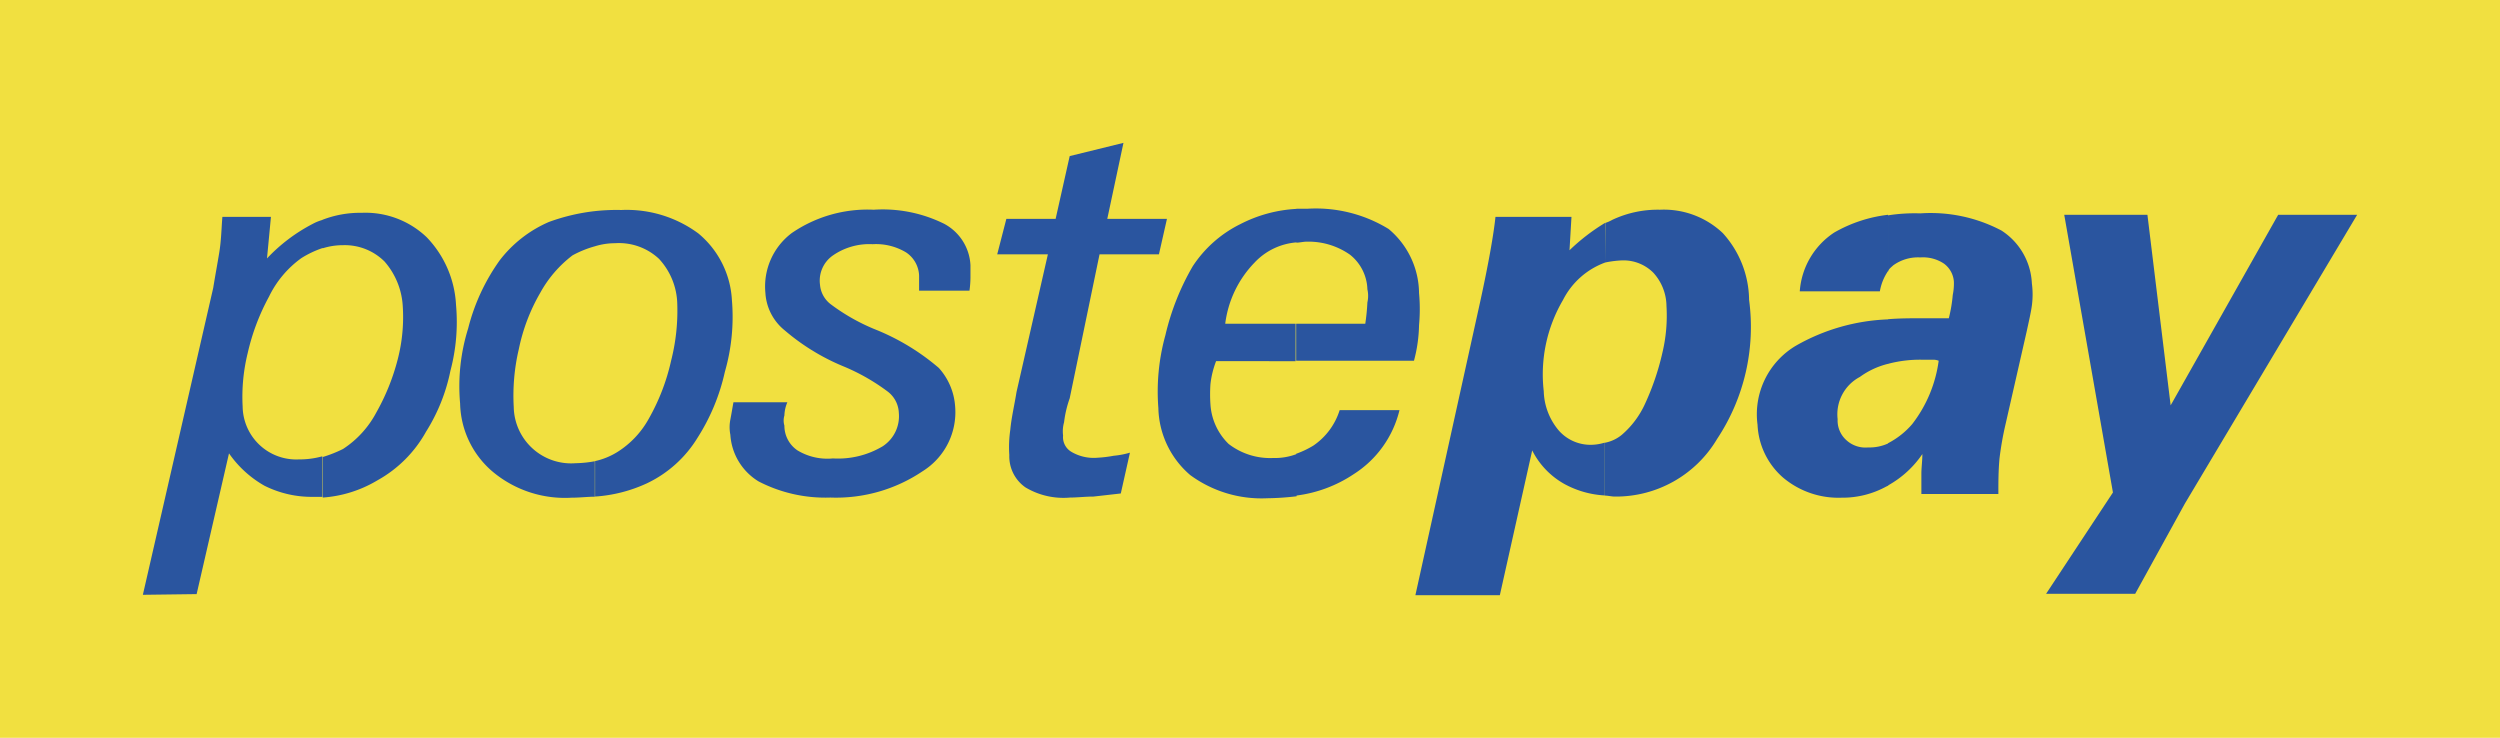
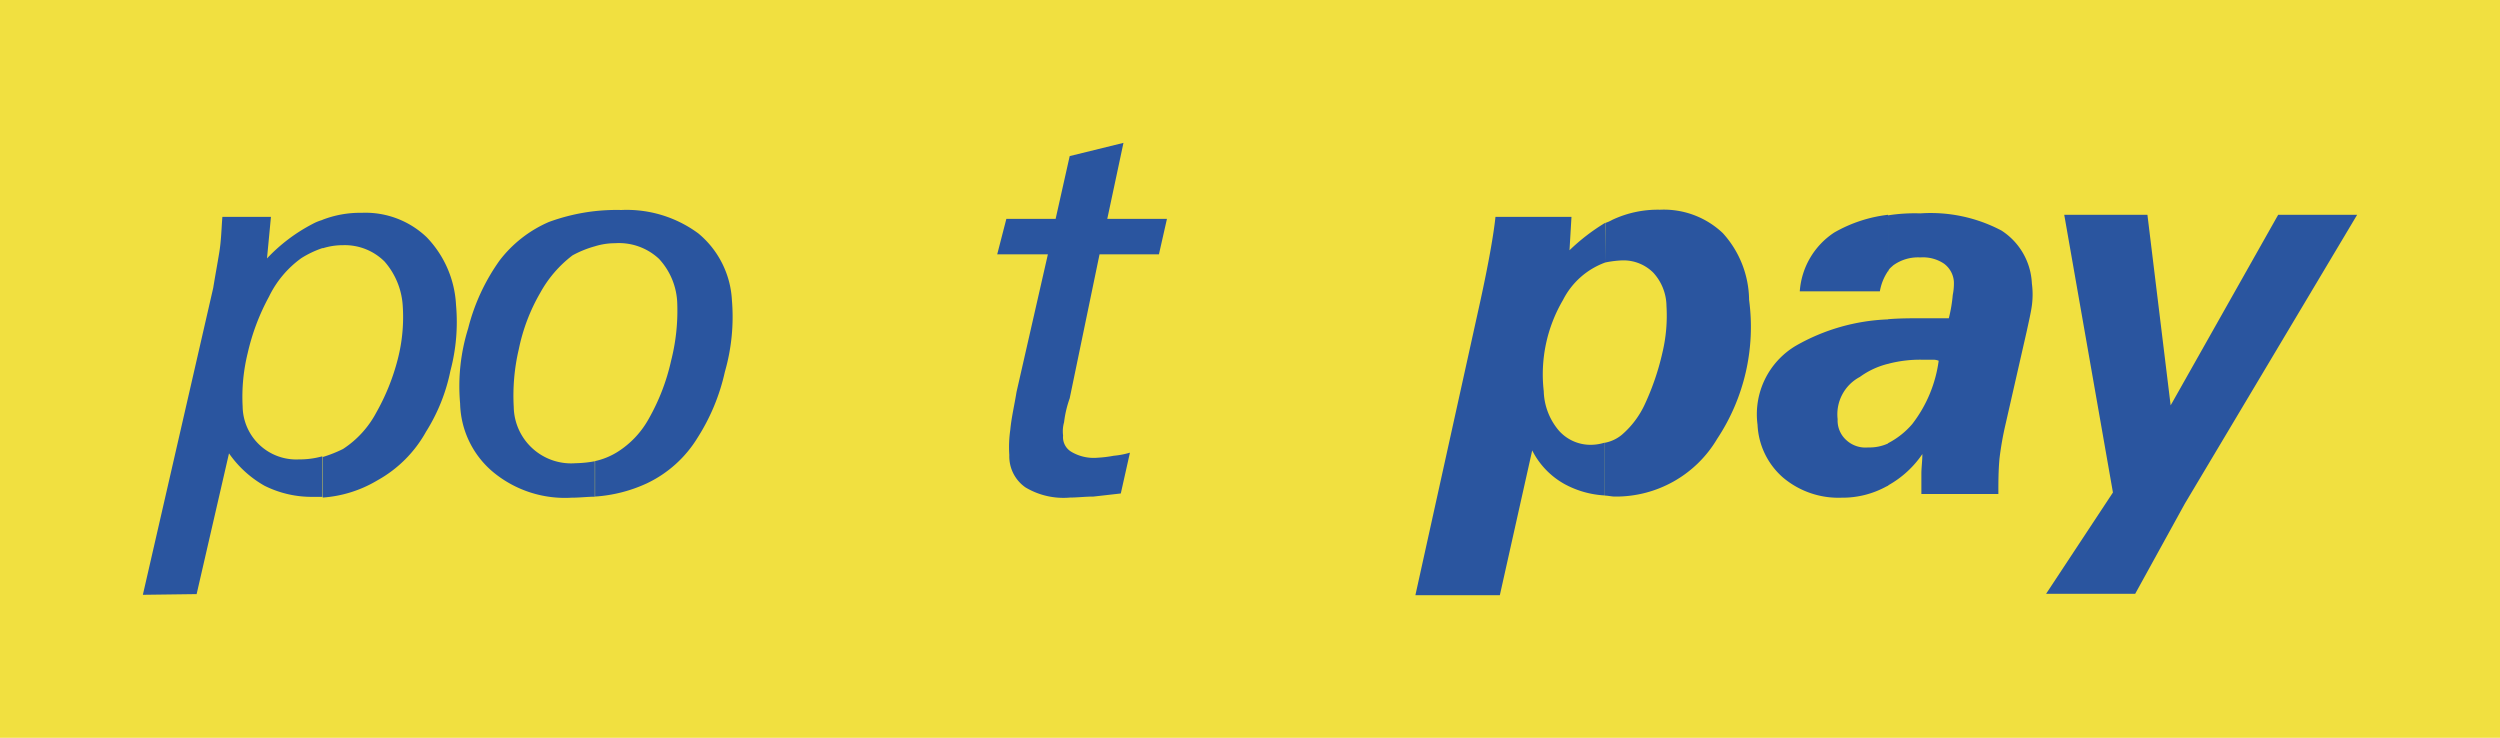
<svg xmlns="http://www.w3.org/2000/svg" viewBox="0 0 177.62 52.42">
  <defs>
    <style>.cls-1{fill:#f1e040;}.cls-2{fill:#2a559f;}</style>
  </defs>
  <title>postepay</title>
  <g id="Layer_2" data-name="Layer 2">
    <g id="Capa_1" data-name="Capa 1">
      <rect class="cls-1" width="177.62" height="52.42" />
      <path class="cls-2" d="M22.9,15.62a7.42,7.42,0,0,1,2.8-.5,6.3,6.3,0,0,1,4.61,1.73,7.47,7.47,0,0,1,2.09,4.82A13.51,13.51,0,0,1,32,26.35a12.91,12.91,0,0,1-1.73,4.32,8.85,8.85,0,0,1-3.46,3.46,8.73,8.73,0,0,1-3.88,1.22V32.47a9.19,9.19,0,0,0,1.44-.57,7,7,0,0,0,2.37-2.6,15.5,15.5,0,0,0,1.51-3.74,12,12,0,0,0,.36-3.89,5.26,5.26,0,0,0-1.29-3.09,4,4,0,0,0-2.95-1.16,4.72,4.72,0,0,0-1.44.22ZM10.15,42.26l5-21.81c.14-.87.29-1.66.43-2.52s.15-1.66.22-2.52h3.45l-.28,2.95a12.13,12.13,0,0,1,3.24-2.45,3.39,3.39,0,0,1,.72-.29v2a7,7,0,0,0-1.52.72,7.26,7.26,0,0,0-2.3,2.74,15.57,15.57,0,0,0-1.51,4,13,13,0,0,0-.36,3.81,3.81,3.81,0,0,0,4,3.75,6,6,0,0,0,1.66-.22v2.88h-.65a7.49,7.49,0,0,1-3.46-.79,7.68,7.68,0,0,1-2.52-2.3l-2.3,10Z" />
      <path class="cls-2" d="M115.27,18.5a7.26,7.26,0,0,0-1.22.15V15.84a2.65,2.65,0,0,0,.5-.22,7.58,7.58,0,0,1,3.39-.72,6.09,6.09,0,0,1,4.46,1.66,7.16,7.16,0,0,1,1.87,4.75A14.39,14.39,0,0,1,122,31.18a8.35,8.35,0,0,1-7.27,4.1c-.22,0-.51-.07-.72-.07V31.46a2.68,2.68,0,0,0,1.22-.57,6.4,6.4,0,0,0,1.66-2.23,18.12,18.12,0,0,0,1.22-3.6,11.29,11.29,0,0,0,.29-3.32,3.56,3.56,0,0,0-.94-2.37A3,3,0,0,0,115.27,18.5Zm-1.22.15a5.46,5.46,0,0,0-3,2.66,10.44,10.44,0,0,0-1.37,6.48,4.51,4.51,0,0,0,1.08,2.81,3,3,0,0,0,2.37,1,3.31,3.31,0,0,0,.87-.15v3.75a6.75,6.75,0,0,1-2.81-.79A5.64,5.64,0,0,1,108.86,32l-2.3,10.29h-6l4.61-20.88c.58-2.66.94-4.68,1.08-6h5.4l-.14,2.37a14.31,14.31,0,0,1,2.52-1.94Z" />
      <path class="cls-2" d="M137.74,25.63a1,1,0,0,0-.44-.07h-.64a8.82,8.82,0,0,0-2.52.29V22.68c.79-.07,1.72-.07,2.66-.07h1.66a10.34,10.34,0,0,0,.28-1.66,4,4,0,0,0,.08-.93,1.73,1.73,0,0,0-.72-1.3,2.68,2.68,0,0,0-1.66-.43,3,3,0,0,0-1.94.57c-.15.15-.29.22-.36.44v-4a12.31,12.31,0,0,1,2.3-.14,10.76,10.76,0,0,1,5.76,1.22,4.72,4.72,0,0,1,2.16,3.75,6,6,0,0,1,0,1.58c-.07.51-.22,1.15-.36,1.8l-1.51,6.63a22.51,22.51,0,0,0-.43,2.44c-.08.87-.08,1.66-.08,2.52h-5.47V33.7c0-.51.07-.94.07-1.44a7.14,7.14,0,0,1-2.44,2.23v-3a5.7,5.7,0,0,0,1.72-1.36A9.39,9.39,0,0,0,137.74,25.63Zm-3.6.22a5.7,5.7,0,0,0-2,.93,3,3,0,0,0-1.58,3,1.87,1.87,0,0,0,.64,1.51,2,2,0,0,0,1.52.5,3.2,3.2,0,0,0,1.44-.29v3l-.15.07a6.47,6.47,0,0,1-3.17.79,6.1,6.1,0,0,1-4.17-1.44,5.29,5.29,0,0,1-1.8-3.74,5.66,5.66,0,0,1,2.73-5.62,14.23,14.23,0,0,1,6.56-1.87v3.17Zm0-10.59v4a3.65,3.65,0,0,0-.58,1.44h-5.69a5.46,5.46,0,0,1,2.45-4.18A10,10,0,0,1,134.14,15.26Z" />
      <polygon class="cls-2" points="145.37 42.19 150.12 34.99 146.66 15.26 152.57 15.26 154.22 28.8 161.86 15.26 167.47 15.26 155.23 35.78 151.7 42.19 145.37 42.19" />
      <path class="cls-2" d="M43.7,17.28a4.85,4.85,0,0,0-1.44.22V15a14.24,14.24,0,0,1,1.88-.08,8.56,8.56,0,0,1,5.47,1.66A6.6,6.6,0,0,1,52,21.31a14.12,14.12,0,0,1-.5,5.11,14.52,14.52,0,0,1-1.94,4.68,8.47,8.47,0,0,1-3.6,3.24,10.39,10.39,0,0,1-3.68.94V32.76a5.06,5.06,0,0,0,1.59-.65,6.49,6.49,0,0,0,2.23-2.37,14.88,14.88,0,0,0,1.58-4.11,14.35,14.35,0,0,0,.44-4,4.87,4.87,0,0,0-1.3-3.24A4.16,4.16,0,0,0,43.7,17.28Zm-1.44.22a7.49,7.49,0,0,0-1.58.64,8.47,8.47,0,0,0-2.3,2.67,13.25,13.25,0,0,0-1.52,4,14.42,14.42,0,0,0-.36,4.1,4.08,4.08,0,0,0,4.4,4,8.12,8.12,0,0,0,1.36-.14v2.52c-.5,0-1.08.07-1.65.07a8,8,0,0,1-5.55-1.8,6.54,6.54,0,0,1-2.37-4.89,13.78,13.78,0,0,1,.57-5.33A14.34,14.34,0,0,1,35.5,18.5,8.81,8.81,0,0,1,39,15.77,14.1,14.1,0,0,1,42.26,15Z" />
-       <path class="cls-2" d="M55.94,28.58a2.56,2.56,0,0,0-.21.94,1.25,1.25,0,0,0,0,.72A2.11,2.11,0,0,0,56.66,32a4.11,4.11,0,0,0,2.52.57,6.19,6.19,0,0,0,3.53-.86,2.55,2.55,0,0,0,1.15-2.38,2,2,0,0,0-.79-1.51A14.48,14.48,0,0,0,60,26.06a15.51,15.51,0,0,1-4.25-2.59,3.69,3.69,0,0,1-1.37-2.66,4.75,4.75,0,0,1,1.87-4.25,9.52,9.52,0,0,1,5.83-1.66,9.83,9.83,0,0,1,5,1,3.53,3.53,0,0,1,1.87,2.95v.72a7.26,7.26,0,0,1-.07,1.08H65.3V19.58a2.07,2.07,0,0,0-.93-1.65A4.14,4.14,0,0,0,62,17.35a4.54,4.54,0,0,0-2.81.79,2.18,2.18,0,0,0-.93,2.09A1.94,1.94,0,0,0,59,21.6a14.12,14.12,0,0,0,3.17,1.8,16.19,16.19,0,0,1,4.53,2.74,4.53,4.53,0,0,1,1.16,2.73,4.94,4.94,0,0,1-2.31,4.61A11,11,0,0,1,59,35.35a10.31,10.31,0,0,1-5.11-1.15,4.19,4.19,0,0,1-2-3.31,2.78,2.78,0,0,1,0-1.08c.07-.36.14-.79.22-1.23Z" />
      <path class="cls-2" d="M79.63,35.06l-1.94.22c-.58,0-1.15.07-1.66.07a5.25,5.25,0,0,1-3.17-.72,2.68,2.68,0,0,1-1.15-2.3,8.52,8.52,0,0,1,.07-1.8c.08-.87.29-1.73.44-2.67l2.23-9.79h-3.6l.65-2.52H75l1-4.46,3.82-.94-1.15,5.4h4.24l-.57,2.52H78.12L76,28.3A7.8,7.8,0,0,0,75.6,30a2.35,2.35,0,0,0-.07.94,1.21,1.21,0,0,0,.57,1.15,3.12,3.12,0,0,0,1.88.43,8.63,8.63,0,0,0,1.15-.14,5.83,5.83,0,0,0,1.15-.22Z" />
-       <path class="cls-2" d="M92.09,23H97a14.75,14.75,0,0,0,.15-1.51,2.12,2.12,0,0,0,0-.94,3.26,3.26,0,0,0-1.23-2.45,5.13,5.13,0,0,0-3.09-.93c-.22,0-.51.07-.72.07V14.83h.79a9.89,9.89,0,0,1,5.76,1.44,6,6,0,0,1,2.16,4.54,12.61,12.61,0,0,1,0,2.3,10.42,10.42,0,0,1-.36,2.52H92.09V23Zm0,12.24v-3a6.54,6.54,0,0,0,1.22-.58,4.77,4.77,0,0,0,1.87-2.52h4.25a7.45,7.45,0,0,1-3.24,4.54A9.43,9.43,0,0,1,92.09,35.21ZM87.05,23h5v2.66H86.4A6.59,6.59,0,0,0,86,27.29,10.41,10.41,0,0,0,86,28.73a4.29,4.29,0,0,0,1.29,2.81,4.83,4.83,0,0,0,3.17,1,4.36,4.36,0,0,0,1.66-.28v3a19.63,19.63,0,0,1-2.09.14,8.55,8.55,0,0,1-5.47-1.65A6.45,6.45,0,0,1,82.3,29a15,15,0,0,1,.5-5.19,17.71,17.71,0,0,1,1.94-4.89,8.58,8.58,0,0,1,3.39-3,9.82,9.82,0,0,1,4-1.08v2.38a4.57,4.57,0,0,0-3,1.44A7.58,7.58,0,0,0,87.05,23Z" />
    </g>
  </g>
</svg>